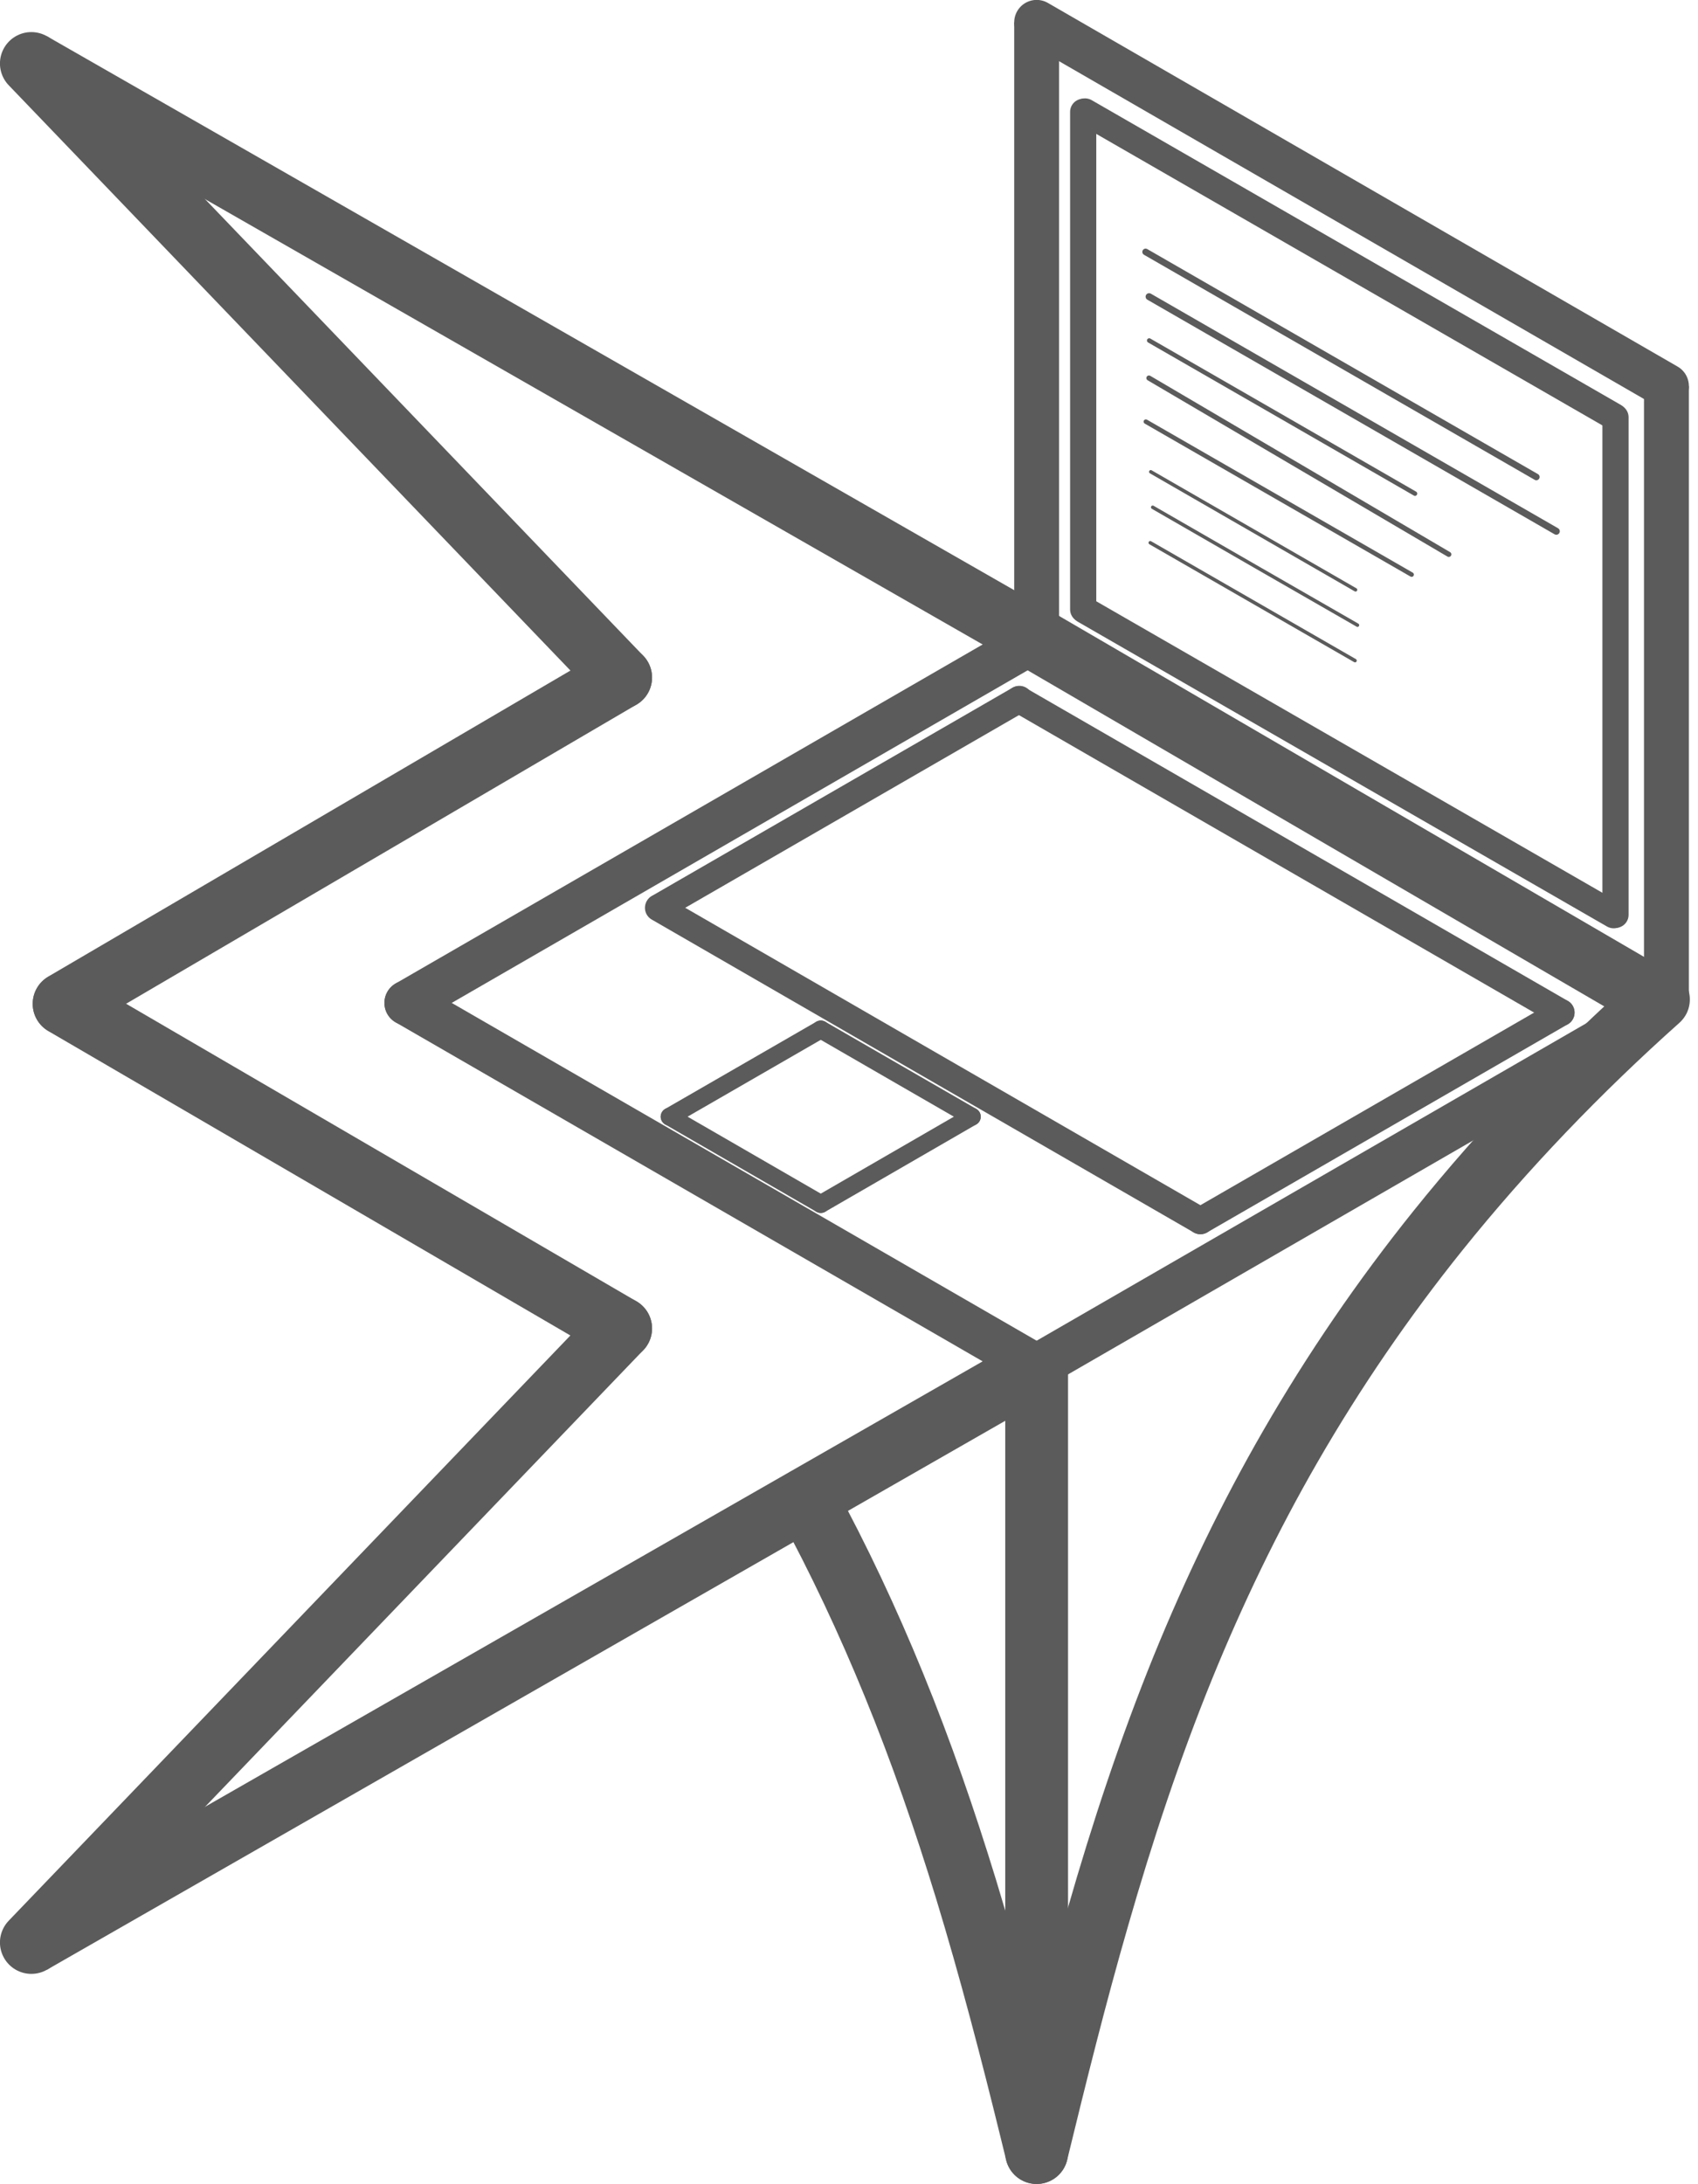
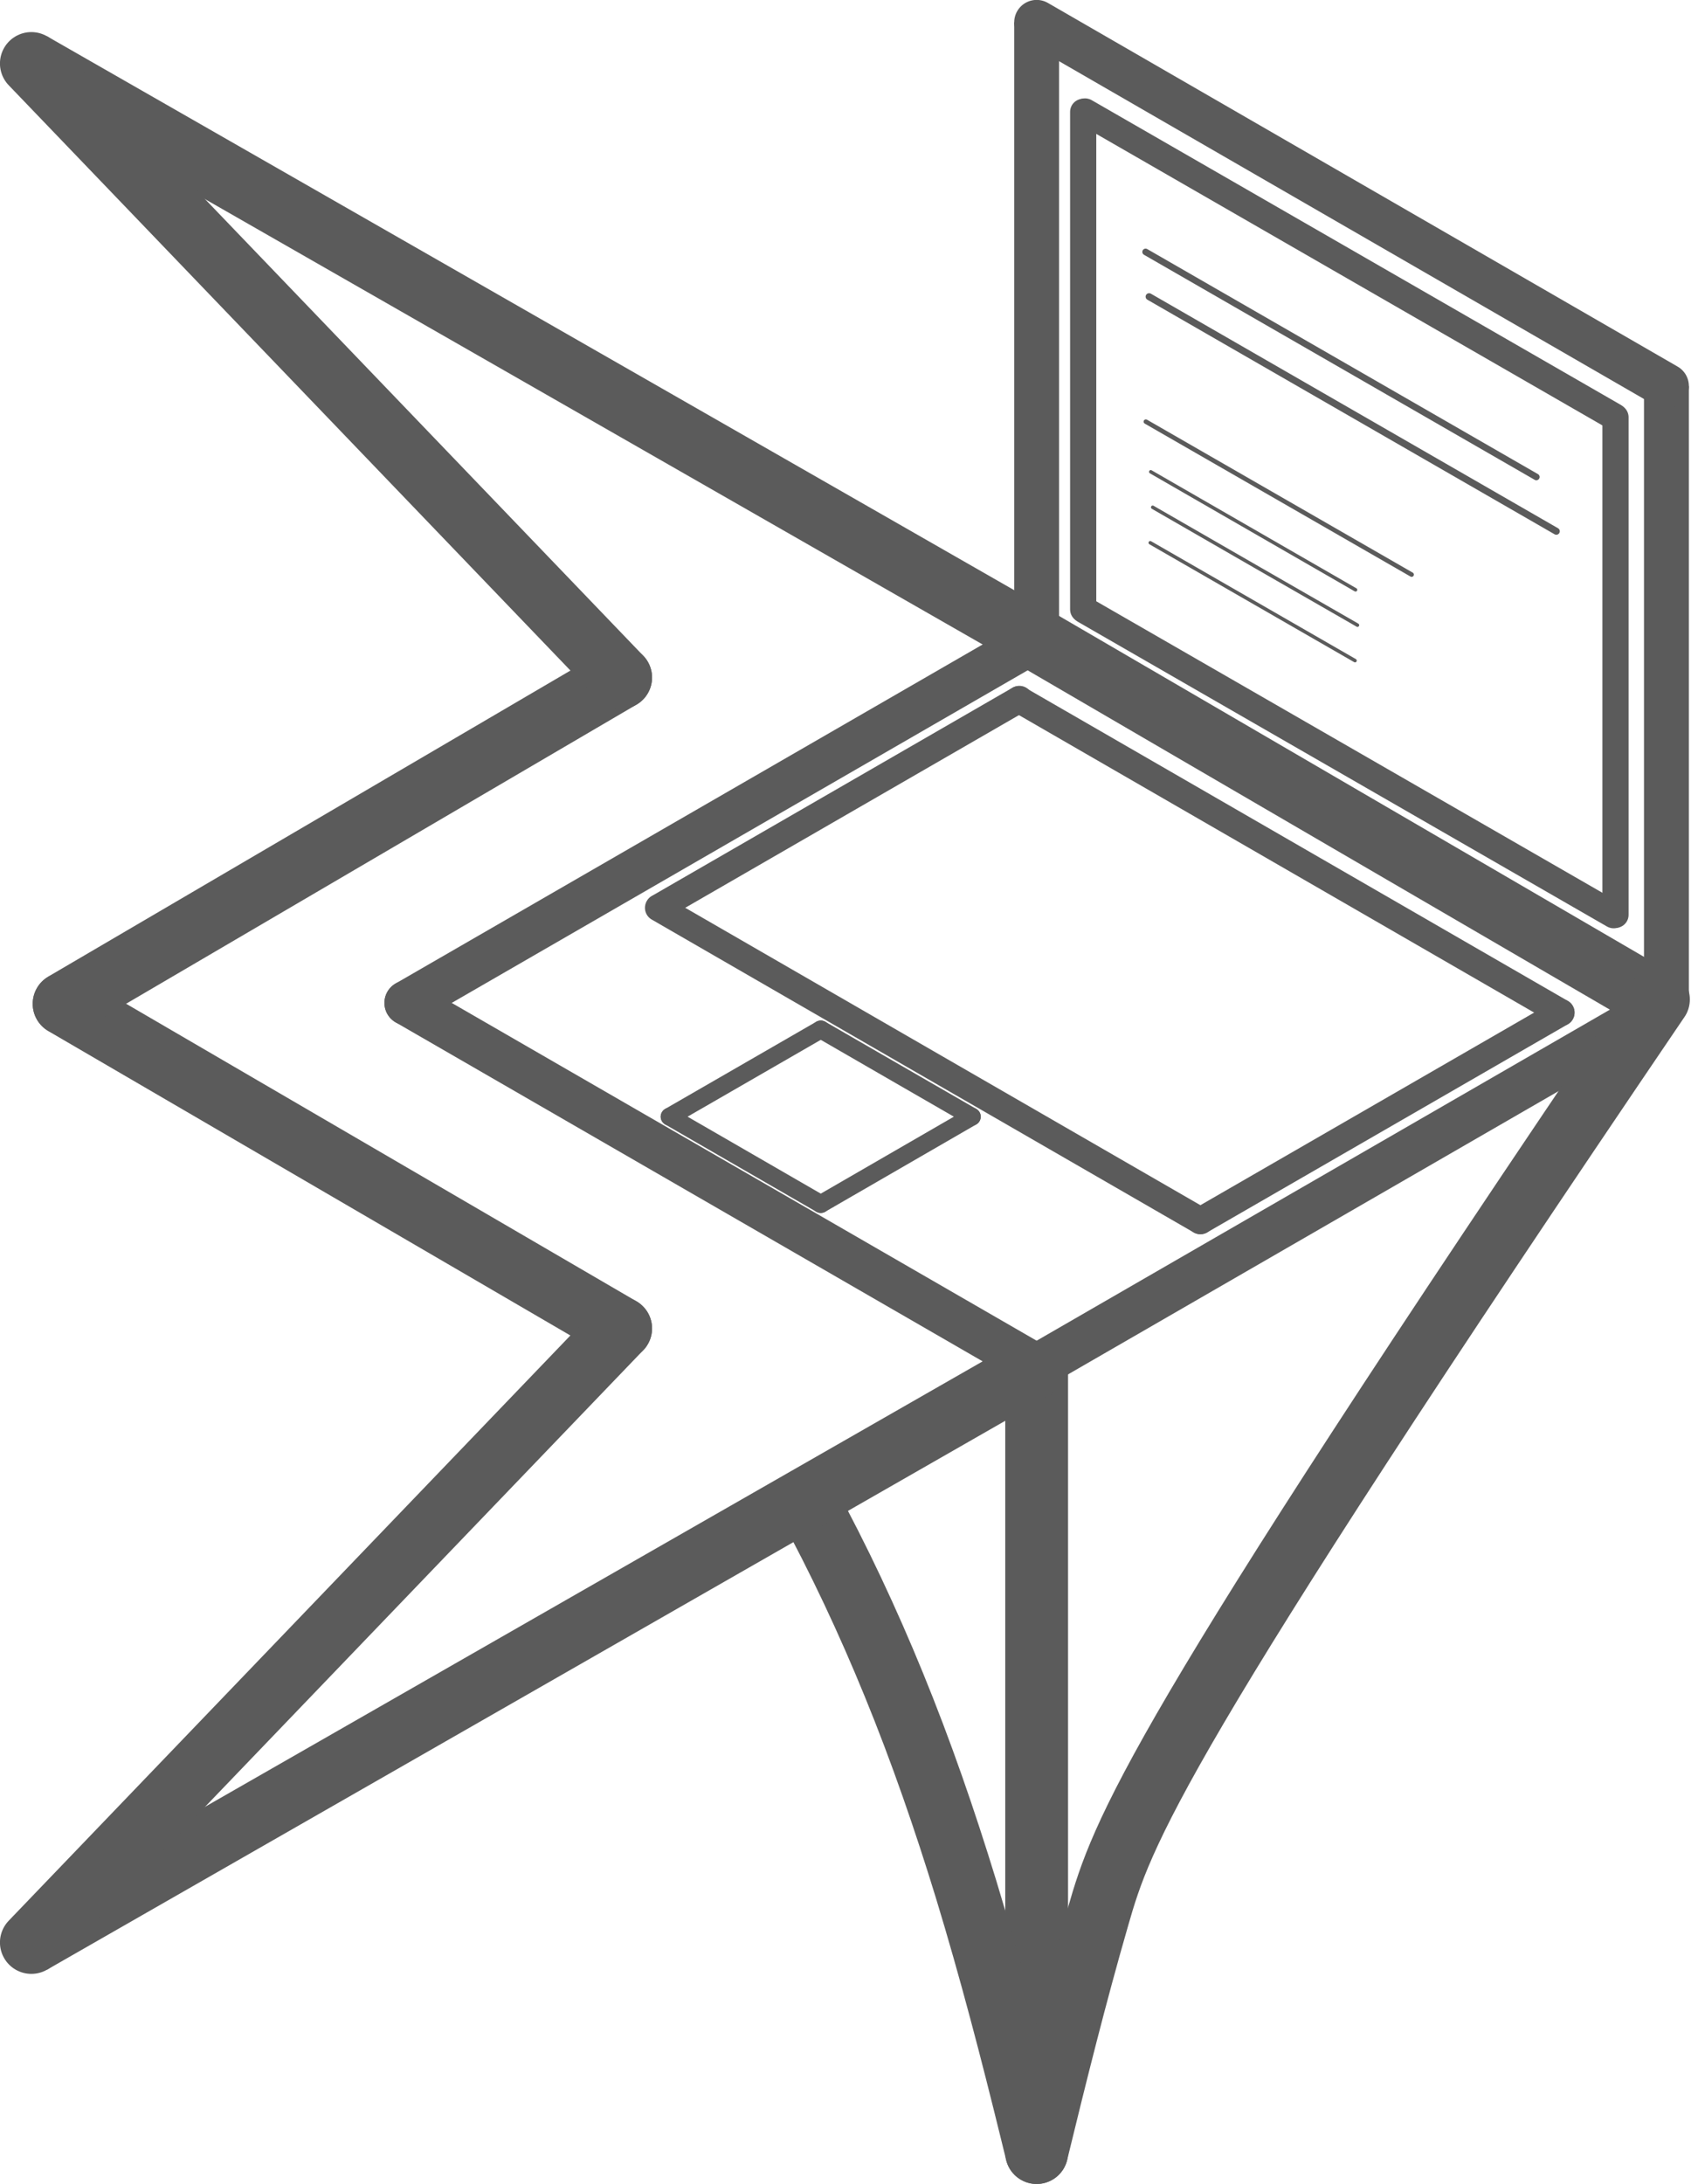
<svg xmlns="http://www.w3.org/2000/svg" xmlns:ns1="http://www.inkscape.org/namespaces/inkscape" xmlns:ns2="http://sodipodi.sourceforge.net/DTD/sodipodi-0.dtd" width="25.717mm" height="33.073mm" viewBox="0 0 25.717 33.073" version="1.1" id="svg1895" ns1:export-filename="/home/sharpee/Dropbox/SharpeDevelopment/SharpeTronics/raw images/st_logo125.png" ns1:export-xdpi="96" ns1:export-ydpi="96" ns1:version="1.2 (dc2aedaf03, 2022-05-15)" ns2:docname="st_logo125.svg">
  <defs id="defs1889">
    <ns1:path-effect effect="simplify" id="path-effect1423" is_visible="true" steps="1" threshold="0" smooth_angles="360" helper_size="0" simplify_individual_paths="false" simplify_just_coalesce="false" simplifyindividualpaths="false" simplifyJustCoalesce="false" lpeversion="0" />
    <ns1:path-effect effect="simplify" id="path-effect1421" is_visible="true" steps="1" threshold="0" smooth_angles="360" helper_size="0" simplify_individual_paths="false" simplify_just_coalesce="false" simplifyindividualpaths="false" simplifyJustCoalesce="false" lpeversion="0" />
    <ns1:path-effect effect="simplify" id="path-effect1419" is_visible="true" steps="1" threshold="0" smooth_angles="360" helper_size="0" simplify_individual_paths="false" simplify_just_coalesce="false" simplifyindividualpaths="false" simplifyJustCoalesce="false" lpeversion="0" />
    <ns1:path-effect effect="simplify" id="path-effect1417" is_visible="true" steps="1" threshold="0" smooth_angles="360" helper_size="0" simplify_individual_paths="false" simplify_just_coalesce="false" simplifyindividualpaths="false" simplifyJustCoalesce="false" lpeversion="0" />
    <ns1:path-effect effect="simplify" id="path-effect1415" is_visible="true" steps="1" threshold="0" smooth_angles="360" helper_size="0" simplify_individual_paths="false" simplify_just_coalesce="false" simplifyindividualpaths="false" simplifyJustCoalesce="false" lpeversion="0" />
    <ns1:path-effect effect="simplify" id="path-effect1413" is_visible="true" steps="1" threshold="0" smooth_angles="360" helper_size="0" simplify_individual_paths="false" simplify_just_coalesce="false" simplifyindividualpaths="false" simplifyJustCoalesce="false" lpeversion="0" />
    <ns1:path-effect effect="simplify" id="path-effect1411" is_visible="true" steps="1" threshold="0" smooth_angles="360" helper_size="0" simplify_individual_paths="false" simplify_just_coalesce="false" simplifyindividualpaths="false" simplifyJustCoalesce="false" lpeversion="0" />
    <ns1:path-effect effect="simplify" id="path-effect1409" is_visible="true" steps="1" threshold="0" smooth_angles="360" helper_size="0" simplify_individual_paths="false" simplify_just_coalesce="false" simplifyindividualpaths="false" simplifyJustCoalesce="false" lpeversion="0" />
    <ns1:path-effect effect="simplify" id="path-effect1407" is_visible="true" steps="1" threshold="0" smooth_angles="360" helper_size="0" simplify_individual_paths="false" simplify_just_coalesce="false" simplifyindividualpaths="false" simplifyJustCoalesce="false" lpeversion="0" />
    <ns1:path-effect effect="simplify" id="path-effect1405" is_visible="true" steps="1" threshold="0" smooth_angles="360" helper_size="0" simplify_individual_paths="false" simplify_just_coalesce="false" simplifyindividualpaths="false" simplifyJustCoalesce="false" lpeversion="0" />
    <ns1:path-effect effect="simplify" id="path-effect1403" is_visible="true" steps="1" threshold="0" smooth_angles="360" helper_size="0" simplify_individual_paths="false" simplify_just_coalesce="false" simplifyindividualpaths="false" simplifyJustCoalesce="false" lpeversion="0" />
    <ns1:path-effect effect="simplify" id="path-effect1401" is_visible="true" steps="1" threshold="0" smooth_angles="360" helper_size="0" simplify_individual_paths="false" simplify_just_coalesce="false" simplifyindividualpaths="false" simplifyJustCoalesce="false" lpeversion="0" />
    <ns1:path-effect effect="simplify" id="path-effect1399" is_visible="true" steps="1" threshold="0" smooth_angles="360" helper_size="0" simplify_individual_paths="false" simplify_just_coalesce="false" simplifyindividualpaths="false" simplifyJustCoalesce="false" lpeversion="0" />
    <ns1:path-effect effect="simplify" id="path-effect1397" is_visible="true" steps="1" threshold="0" smooth_angles="360" helper_size="0" simplify_individual_paths="false" simplify_just_coalesce="false" simplifyindividualpaths="false" simplifyJustCoalesce="false" lpeversion="0" />
    <ns1:path-effect effect="simplify" id="path-effect1395" is_visible="true" steps="1" threshold="0" smooth_angles="360" helper_size="0" simplify_individual_paths="false" simplify_just_coalesce="false" simplifyindividualpaths="false" simplifyJustCoalesce="false" lpeversion="0" />
    <ns1:path-effect effect="simplify" id="path-effect1393" is_visible="true" steps="1" threshold="0" smooth_angles="360" helper_size="0" simplify_individual_paths="false" simplify_just_coalesce="false" simplifyindividualpaths="false" simplifyJustCoalesce="false" lpeversion="0" />
    <ns1:path-effect effect="simplify" id="path-effect1391" is_visible="true" steps="1" threshold="0" smooth_angles="360" helper_size="0" simplify_individual_paths="false" simplify_just_coalesce="false" simplifyindividualpaths="false" simplifyJustCoalesce="false" lpeversion="0" />
    <ns1:path-effect effect="simplify" id="path-effect1389" is_visible="true" steps="1" threshold="0" smooth_angles="360" helper_size="0" simplify_individual_paths="false" simplify_just_coalesce="false" simplifyindividualpaths="false" simplifyJustCoalesce="false" lpeversion="0" />
    <ns1:path-effect effect="simplify" id="path-effect1387" is_visible="true" steps="1" threshold="0" smooth_angles="360" helper_size="0" simplify_individual_paths="false" simplify_just_coalesce="false" simplifyindividualpaths="false" simplifyJustCoalesce="false" lpeversion="0" />
    <ns1:path-effect effect="simplify" id="path-effect1385" is_visible="true" steps="1" threshold="0" smooth_angles="360" helper_size="0" simplify_individual_paths="false" simplify_just_coalesce="false" simplifyindividualpaths="false" simplifyJustCoalesce="false" lpeversion="0" />
    <ns1:path-effect effect="simplify" id="path-effect1383" is_visible="true" steps="1" threshold="0" smooth_angles="360" helper_size="0" simplify_individual_paths="false" simplify_just_coalesce="false" simplifyindividualpaths="false" simplifyJustCoalesce="false" lpeversion="0" />
    <ns1:path-effect effect="simplify" id="path-effect1381" is_visible="true" steps="1" threshold="0" smooth_angles="360" helper_size="0" simplify_individual_paths="false" simplify_just_coalesce="false" simplifyindividualpaths="false" simplifyJustCoalesce="false" lpeversion="0" />
    <ns1:path-effect effect="simplify" id="path-effect1379" is_visible="true" steps="1" threshold="0" smooth_angles="360" helper_size="0" simplify_individual_paths="false" simplify_just_coalesce="false" simplifyindividualpaths="false" simplifyJustCoalesce="false" lpeversion="0" />
    <ns1:path-effect effect="simplify" id="path-effect1377" is_visible="true" steps="1" threshold="0" smooth_angles="360" helper_size="0" simplify_individual_paths="false" simplify_just_coalesce="false" simplifyindividualpaths="false" simplifyJustCoalesce="false" lpeversion="0" />
    <ns1:path-effect effect="simplify" id="path-effect1375" is_visible="true" steps="1" threshold="0" smooth_angles="360" helper_size="0" simplify_individual_paths="false" simplify_just_coalesce="false" simplifyindividualpaths="false" simplifyJustCoalesce="false" lpeversion="0" />
    <ns1:path-effect effect="simplify" id="path-effect1373" is_visible="true" steps="1" threshold="0" smooth_angles="360" helper_size="0" simplify_individual_paths="false" simplify_just_coalesce="false" simplifyindividualpaths="false" simplifyJustCoalesce="false" lpeversion="0" />
    <ns1:path-effect effect="simplify" id="path-effect1371" is_visible="true" steps="1" threshold="0" smooth_angles="360" helper_size="0" simplify_individual_paths="false" simplify_just_coalesce="false" simplifyindividualpaths="false" simplifyJustCoalesce="false" lpeversion="0" />
    <ns1:path-effect effect="simplify" id="path-effect1369" is_visible="true" steps="1" threshold="0" smooth_angles="360" helper_size="0" simplify_individual_paths="false" simplify_just_coalesce="false" simplifyindividualpaths="false" simplifyJustCoalesce="false" lpeversion="0" />
    <ns1:path-effect effect="simplify" id="path-effect1367" is_visible="true" steps="1" threshold="0" smooth_angles="360" helper_size="0" simplify_individual_paths="false" simplify_just_coalesce="false" simplifyindividualpaths="false" simplifyJustCoalesce="false" lpeversion="0" />
    <ns1:path-effect effect="simplify" id="path-effect1365" is_visible="true" steps="1" threshold="0" smooth_angles="360" helper_size="0" simplify_individual_paths="false" simplify_just_coalesce="false" simplifyindividualpaths="false" simplifyJustCoalesce="false" lpeversion="0" />
    <ns1:path-effect effect="simplify" id="path-effect1363" is_visible="true" steps="1" threshold="0" smooth_angles="360" helper_size="0" simplify_individual_paths="false" simplify_just_coalesce="false" simplifyindividualpaths="false" simplifyJustCoalesce="false" lpeversion="0" />
    <ns1:path-effect effect="simplify" id="path-effect1361" is_visible="true" steps="1" threshold="0" smooth_angles="360" helper_size="0" simplify_individual_paths="false" simplify_just_coalesce="false" simplifyindividualpaths="false" simplifyJustCoalesce="false" lpeversion="0" />
    <ns1:path-effect effect="simplify" id="path-effect1359" is_visible="true" steps="1" threshold="0" smooth_angles="360" helper_size="0" simplify_individual_paths="false" simplify_just_coalesce="false" simplifyindividualpaths="false" simplifyJustCoalesce="false" lpeversion="0" />
    <ns1:path-effect effect="simplify" id="path-effect1357" is_visible="true" steps="1" threshold="0" smooth_angles="360" helper_size="0" simplify_individual_paths="false" simplify_just_coalesce="false" simplifyindividualpaths="false" simplifyJustCoalesce="false" lpeversion="0" />
    <ns1:path-effect effect="simplify" id="path-effect1355" is_visible="true" steps="1" threshold="0" smooth_angles="360" helper_size="0" simplify_individual_paths="false" simplify_just_coalesce="false" simplifyindividualpaths="false" simplifyJustCoalesce="false" lpeversion="0" />
    <ns1:path-effect effect="simplify" id="path-effect1353" is_visible="true" steps="1" threshold="0" smooth_angles="360" helper_size="0" simplify_individual_paths="false" simplify_just_coalesce="false" simplifyindividualpaths="false" simplifyJustCoalesce="false" lpeversion="0" />
    <ns1:path-effect effect="simplify" id="path-effect829-3-22" is_visible="true" steps="1" threshold="0" smooth_angles="360" helper_size="0" simplify_individual_paths="false" simplify_just_coalesce="false" simplifyindividualpaths="false" simplifyJustCoalesce="false" lpeversion="0" />
    <ns1:path-effect effect="simplify" id="path-effect893-6-9" is_visible="true" steps="1" threshold="0" smooth_angles="360" helper_size="0" simplify_individual_paths="false" simplify_just_coalesce="false" simplifyindividualpaths="false" simplifyJustCoalesce="false" lpeversion="0" />
    <ns1:path-effect effect="simplify" id="path-effect829-3-1-5" is_visible="true" steps="1" threshold="0" smooth_angles="360" helper_size="0" simplify_individual_paths="false" simplify_just_coalesce="false" simplifyindividualpaths="false" simplifyJustCoalesce="false" lpeversion="0" />
    <ns1:path-effect effect="simplify" id="path-effect817-7-9-7" is_visible="true" steps="1" threshold="0" smooth_angles="360" helper_size="0" simplify_individual_paths="false" simplify_just_coalesce="false" simplifyindividualpaths="false" simplifyJustCoalesce="false" lpeversion="0" />
    <ns1:path-effect effect="simplify" id="path-effect893-6-2-3" is_visible="true" steps="1" threshold="0" smooth_angles="360" helper_size="0" simplify_individual_paths="false" simplify_just_coalesce="false" simplifyindividualpaths="false" simplifyJustCoalesce="false" lpeversion="0" />
    <ns1:path-effect effect="simplify" id="path-effect871-0-02" is_visible="true" steps="1" threshold="0" smooth_angles="360" helper_size="0" simplify_individual_paths="false" simplify_just_coalesce="false" simplifyindividualpaths="false" simplifyJustCoalesce="false" lpeversion="0" />
    <ns1:path-effect effect="simplify" id="path-effect829-3-2-92" is_visible="true" steps="1" threshold="0" smooth_angles="360" helper_size="0" simplify_individual_paths="false" simplify_just_coalesce="false" simplifyindividualpaths="false" simplifyJustCoalesce="false" lpeversion="0" />
    <ns1:path-effect effect="simplify" id="path-effect829-3-1-6-87" is_visible="true" steps="1" threshold="0" smooth_angles="360" helper_size="0" simplify_individual_paths="false" simplify_just_coalesce="false" simplifyindividualpaths="false" simplifyJustCoalesce="false" lpeversion="0" />
    <ns1:path-effect effect="simplify" id="path-effect1012-1" is_visible="true" steps="1" threshold="0" smooth_angles="360" helper_size="0" simplify_individual_paths="false" simplify_just_coalesce="false" simplifyindividualpaths="false" simplifyJustCoalesce="false" lpeversion="0" />
    <ns1:path-effect effect="simplify" id="path-effect1034-6" is_visible="true" steps="1" threshold="0" smooth_angles="360" helper_size="0" simplify_individual_paths="false" simplify_just_coalesce="false" simplifyindividualpaths="false" simplifyJustCoalesce="false" lpeversion="0" />
    <ns1:path-effect effect="simplify" id="path-effect1034-5-2" is_visible="true" steps="1" threshold="0" smooth_angles="360" helper_size="0" simplify_individual_paths="false" simplify_just_coalesce="false" simplifyindividualpaths="false" simplifyJustCoalesce="false" lpeversion="0" />
    <ns1:path-effect effect="simplify" id="path-effect817-7-9-4-6" is_visible="true" steps="1" threshold="0" smooth_angles="360" helper_size="0" simplify_individual_paths="false" simplify_just_coalesce="false" simplifyindividualpaths="false" simplifyJustCoalesce="false" lpeversion="0" />
    <ns1:path-effect effect="simplify" id="path-effect871-0-7-0" is_visible="true" steps="1" threshold="0" smooth_angles="360" helper_size="0" simplify_individual_paths="false" simplify_just_coalesce="false" simplifyindividualpaths="false" simplifyJustCoalesce="false" lpeversion="0" />
    <ns1:path-effect effect="simplify" id="path-effect1272-6" is_visible="true" steps="1" threshold="0" smooth_angles="360" helper_size="0" simplify_individual_paths="false" simplify_just_coalesce="false" simplifyindividualpaths="false" simplifyJustCoalesce="false" lpeversion="0" />
    <ns1:path-effect effect="simplify" id="path-effect1272-4-3" is_visible="true" steps="1" threshold="0" smooth_angles="360" helper_size="0" simplify_individual_paths="false" simplify_just_coalesce="false" simplifyindividualpaths="false" simplifyJustCoalesce="false" lpeversion="0" />
    <ns1:path-effect effect="simplify" id="path-effect829-3-1-6-2-9" is_visible="true" steps="1" threshold="0" smooth_angles="360" helper_size="0" simplify_individual_paths="false" simplify_just_coalesce="false" simplifyindividualpaths="false" simplifyJustCoalesce="false" lpeversion="0" />
    <ns1:path-effect effect="simplify" id="path-effect829-3-1-6-74-0" is_visible="true" steps="1" threshold="0" smooth_angles="360" helper_size="0" simplify_individual_paths="false" simplify_just_coalesce="false" simplifyindividualpaths="false" simplifyJustCoalesce="false" lpeversion="0" />
    <ns1:path-effect effect="simplify" id="path-effect1272-4-4-2" is_visible="true" steps="1" threshold="0" smooth_angles="360" helper_size="0" simplify_individual_paths="false" simplify_just_coalesce="false" simplifyindividualpaths="false" simplifyJustCoalesce="false" lpeversion="0" />
    <ns1:path-effect effect="simplify" id="path-effect829-3-1-6-2-0-1" is_visible="true" steps="1" threshold="0" smooth_angles="360" helper_size="0" simplify_individual_paths="false" simplify_just_coalesce="false" simplifyindividualpaths="false" simplifyJustCoalesce="false" lpeversion="0" />
    <ns1:path-effect effect="simplify" id="path-effect829-3-3-9" is_visible="true" steps="1" threshold="0" smooth_angles="360" helper_size="0" simplify_individual_paths="false" simplify_just_coalesce="false" simplifyindividualpaths="false" simplifyJustCoalesce="false" lpeversion="0" />
    <ns1:path-effect effect="simplify" id="path-effect829-3-1-1-62" is_visible="true" steps="1" threshold="0" smooth_angles="360" helper_size="0" simplify_individual_paths="false" simplify_just_coalesce="false" simplifyindividualpaths="false" simplifyJustCoalesce="false" lpeversion="0" />
    <ns1:path-effect effect="simplify" id="path-effect829-3-1-6-8-5" is_visible="true" steps="1" threshold="0" smooth_angles="360" helper_size="0" simplify_individual_paths="false" simplify_just_coalesce="false" simplifyindividualpaths="false" simplifyJustCoalesce="false" lpeversion="0" />
    <ns1:path-effect effect="simplify" id="path-effect829-3-1-1-6-3" is_visible="true" steps="1" threshold="0" smooth_angles="360" helper_size="0" simplify_individual_paths="false" simplify_just_coalesce="false" simplifyindividualpaths="false" simplifyJustCoalesce="false" lpeversion="0" />
    <ns1:path-effect effect="simplify" id="path-effect829-3-1-1-9-5" is_visible="true" steps="1" threshold="0" smooth_angles="360" helper_size="0" simplify_individual_paths="false" simplify_just_coalesce="false" simplifyindividualpaths="false" simplifyJustCoalesce="false" lpeversion="0" />
    <ns1:path-effect effect="simplify" id="path-effect829-3-1-1-9-4-7" is_visible="true" steps="1" threshold="0" smooth_angles="360" helper_size="0" simplify_individual_paths="false" simplify_just_coalesce="false" simplifyindividualpaths="false" simplifyJustCoalesce="false" lpeversion="0" />
    <ns1:path-effect effect="simplify" id="path-effect829-3-1-1-9-0-6" is_visible="true" steps="1" threshold="0" smooth_angles="360" helper_size="0" simplify_individual_paths="false" simplify_just_coalesce="false" simplifyindividualpaths="false" simplifyJustCoalesce="false" lpeversion="0" />
    <ns1:path-effect effect="simplify" id="path-effect829-3-1-1-9-4-5-3" is_visible="true" steps="1" threshold="0" smooth_angles="360" helper_size="0" simplify_individual_paths="false" simplify_just_coalesce="false" simplifyindividualpaths="false" simplifyJustCoalesce="false" lpeversion="0" />
    <ns1:path-effect effect="simplify" id="path-effect1637" is_visible="true" steps="1" threshold="0" smooth_angles="360" helper_size="0" simplify_individual_paths="false" simplify_just_coalesce="false" simplifyindividualpaths="false" simplifyJustCoalesce="false" lpeversion="0" />
    <ns1:path-effect effect="simplify" id="path-effect1656" is_visible="true" steps="1" threshold="0" smooth_angles="360" helper_size="0" simplify_individual_paths="false" simplify_just_coalesce="false" simplifyindividualpaths="false" simplifyJustCoalesce="false" lpeversion="0" />
    <ns1:path-effect effect="simplify" id="path-effect1675" is_visible="true" steps="1" threshold="0" smooth_angles="360" helper_size="0" simplify_individual_paths="false" simplify_just_coalesce="false" simplifyindividualpaths="false" simplifyJustCoalesce="false" lpeversion="0" />
    <ns1:path-effect effect="simplify" id="path-effect1684" is_visible="true" steps="1" threshold="0" smooth_angles="360" helper_size="0" simplify_individual_paths="false" simplify_just_coalesce="false" simplifyindividualpaths="false" simplifyJustCoalesce="false" lpeversion="0" />
    <ns1:path-effect effect="simplify" id="path-effect1711" is_visible="true" steps="1" threshold="0" smooth_angles="360" helper_size="0" simplify_individual_paths="false" simplify_just_coalesce="false" simplifyindividualpaths="false" simplifyJustCoalesce="false" lpeversion="0" />
    <ns1:path-effect effect="simplify" id="path-effect1729" is_visible="true" steps="1" threshold="0" smooth_angles="360" helper_size="0" simplify_individual_paths="false" simplify_just_coalesce="false" simplifyindividualpaths="false" simplifyJustCoalesce="false" lpeversion="0" />
    <ns1:path-effect effect="simplify" id="path-effect1738" is_visible="true" steps="1" threshold="0" smooth_angles="360" helper_size="0" simplify_individual_paths="false" simplify_just_coalesce="false" simplifyindividualpaths="false" simplifyJustCoalesce="false" lpeversion="0" />
    <ns1:path-effect effect="simplify" id="path-effect1757" is_visible="true" steps="1" threshold="0" smooth_angles="360" helper_size="0" simplify_individual_paths="false" simplify_just_coalesce="false" simplifyindividualpaths="false" simplifyJustCoalesce="false" lpeversion="0" />
    <ns1:path-effect effect="simplify" id="path-effect1766" is_visible="true" steps="1" threshold="0" smooth_angles="360" helper_size="0" simplify_individual_paths="false" simplify_just_coalesce="false" simplifyindividualpaths="false" simplifyJustCoalesce="false" lpeversion="0" />
  </defs>
  <ns2:namedview id="base" pagecolor="#ffffe4" bordercolor="#666666" borderopacity="1.0" ns1:pageopacity="0" ns1:pageshadow="2" ns1:zoom="5.3650794" ns1:cx="87.696745" ns1:cy="58.899408" ns1:document-units="px" ns1:current-layer="g3457" ns1:document-rotation="0" showgrid="false" ns1:window-width="1920" ns1:window-height="1011" ns1:window-x="0" ns1:window-y="212" ns1:window-maximized="1" ns1:showpageshadow="2" ns1:pagecheckerboard="0" ns1:deskcolor="#ffffe4" />
  <g ns1:groupmode="layer" id="layer2" ns1:label="Layer 2 Gray" style="display:inline" transform="translate(-0.037,-0.01)">
    <g id="g3457" transform="matrix(1.953,0,0,1.953,-0.035,-0.009)" ns1:export-xdpi="96" ns1:export-ydpi="96">
      <path style="fill:none;stroke:#5b5b5b;stroke-width:0.348;stroke-linecap:round;stroke-linejoin:miter;stroke-miterlimit:4;stroke-dasharray:none;stroke-opacity:1" d="M 3.192,7.786 C 4.82,8.726 6.448,9.666 8.076,10.606" id="path827-6-8" ns1:connector-curvature="0" ns1:path-effect="#path-effect829-3-22" ns1:original-d="M 3.19151,7.78638 8.07593,10.6064" />
      <path style="fill:none;stroke:#5b5b5b;stroke-width:0.487;stroke-linecap:round;stroke-linejoin:miter;stroke-miterlimit:4;stroke-dasharray:none;stroke-opacity:1" d="m 0.534,7.794 c 1.439,0.839 2.877,1.677 4.316,2.516" id="path891-2-9" ns1:connector-curvature="0" ns1:path-effect="#path-effect893-6-9" ns1:original-d="m 0.53368,7.79405 4.31599,2.51571" ns2:nodetypes="cc" />
      <path style="fill:none;stroke:#5b5b5b;stroke-width:0.348;stroke-linecap:round;stroke-linejoin:miter;stroke-miterlimit:4;stroke-dasharray:none;stroke-opacity:1" d="M 3.192,7.786 C 4.82,6.846 6.448,5.906 8.076,4.966" id="path827-6-0-7" ns1:connector-curvature="0" ns1:path-effect="#path-effect829-3-1-5" ns1:original-d="M 3.19151,7.78638 8.07593,4.96636" />
      <path style="fill:none;stroke:#5b5b5b;stroke-width:0.487;stroke-linecap:butt;stroke-linejoin:miter;stroke-miterlimit:4;stroke-dasharray:none;stroke-opacity:1" d="M 0.28,0.502 C 2.879,1.99 5.477,3.478 8.076,4.966" id="path815-5-9-3" ns1:connector-curvature="0" ns1:path-effect="#path-effect817-7-9-7" ns1:original-d="M 0.28,0.50219 8.07593,4.96636" ns2:nodetypes="cc" />
      <path style="fill:none;stroke:#5b5b5b;stroke-width:0.487;stroke-linecap:round;stroke-linejoin:miter;stroke-miterlimit:4;stroke-dasharray:none;stroke-opacity:1" d="M 0.534,7.792 C 1.972,6.949 3.411,6.106 4.85,5.263" id="path891-2-6-61" ns1:connector-curvature="0" ns1:path-effect="#path-effect893-6-2-3" ns1:original-d="M 0.53368,7.79227 4.84967,5.26301" ns2:nodetypes="cc" />
      <path style="fill:none;stroke:#5b5b5b;stroke-width:0.487;stroke-linecap:round;stroke-linejoin:miter;stroke-miterlimit:4;stroke-dasharray:none;stroke-opacity:1" d="M 4.85,5.263 C 3.326,3.676 1.803,2.089 0.28,0.502" id="path869-6-2" ns1:connector-curvature="0" ns1:path-effect="#path-effect871-0-02" ns1:original-d="M 4.84967,5.26301 0.28,0.50219" ns2:nodetypes="cc" />
      <path style="fill:none;stroke:#5b5b5b;stroke-width:0.348;stroke-linecap:round;stroke-linejoin:miter;stroke-miterlimit:4;stroke-dasharray:none;stroke-opacity:1" d="M 12.96,7.786 C 11.332,8.726 9.704,9.666 8.076,10.606" id="path827-6-1-9" ns1:connector-curvature="0" ns1:path-effect="#path-effect829-3-2-92" ns1:original-d="M 12.96036,7.78638 8.07593,10.6064" />
      <path style="fill:none;stroke:#5b5b5b;stroke-width:0.487;stroke-linecap:round;stroke-linejoin:miter;stroke-miterlimit:4;stroke-dasharray:none;stroke-opacity:1" d="M 12.821,7.731 C 11.239,6.81 9.658,5.888 8.076,4.966" id="path827-6-0-8-3" ns1:connector-curvature="0" ns1:original-d="M 12.821136,7.7314769 8.07593,4.96636" ns1:path-effect="#path-effect829-3-1-6-87" ns2:nodetypes="cc" />
      <path style="fill:none;stroke:#5b5b5b;stroke-width:0.487;stroke-linecap:butt;stroke-linejoin:miter;stroke-miterlimit:4;stroke-dasharray:none;stroke-opacity:1" d="m 8.076,10.606 c 0,2.031 0,4.062 0,6.093" id="path1010-1" ns1:connector-curvature="0" ns1:path-effect="#path-effect1012-1" ns1:original-d="m 8.07593,10.6064 v 6.09324" />
-       <path style="fill:none;stroke:#5b5b5b;stroke-width:0.487;stroke-linecap:round;stroke-linejoin:miter;stroke-miterlimit:4;stroke-dasharray:none;stroke-opacity:1" d="m 12.898,7.759 c -0.617,0.551 -1.193,1.149 -1.711,1.794 -0.423,0.527 -0.805,1.085 -1.143,1.671 -0.318,0.551 -0.594,1.126 -0.834,1.715 C 8.954,13.57 8.74,14.217 8.552,14.872 8.377,15.477 8.225,16.088 8.076,16.7" id="path1032-94" ns1:connector-curvature="0" ns2:nodetypes="cc" ns1:original-d="M 12.898245,7.7592205 C 9.623235,10.68799 8.80662,13.70138 8.07593,16.69964" ns1:path-effect="#path-effect1034-6" />
+       <path style="fill:none;stroke:#5b5b5b;stroke-width:0.487;stroke-linecap:round;stroke-linejoin:miter;stroke-miterlimit:4;stroke-dasharray:none;stroke-opacity:1" d="m 12.898,7.759 C 8.954,13.57 8.74,14.217 8.552,14.872 8.377,15.477 8.225,16.088 8.076,16.7" id="path1032-94" ns1:connector-curvature="0" ns2:nodetypes="cc" ns1:original-d="M 12.898245,7.7592205 C 9.623235,10.68799 8.80662,13.70138 8.07593,16.69964" ns1:path-effect="#path-effect1034-6" />
      <path style="fill:none;stroke:#5b5b5b;stroke-width:0.487;stroke-linecap:round;stroke-linejoin:miter;stroke-miterlimit:4;stroke-dasharray:none;stroke-opacity:1" d="m 6.288,11.633 c 0.254,0.466 0.48,0.948 0.681,1.44 0.212,0.518 0.395,1.048 0.559,1.583 0.19,0.623 0.354,1.253 0.509,1.885 0.013,0.053 0.026,0.106 0.039,0.159" id="path1032-5-7" ns1:connector-curvature="0" ns1:path-effect="#path-effect1034-5-2" ns1:original-d="m 6.28757,11.63257 c 0.91457,1.6797 1.37514,3.37146 1.78837,5.06707" ns2:nodetypes="cc" />
      <path style="fill:none;stroke:#5b5b5b;stroke-width:0.487;stroke-linecap:butt;stroke-linejoin:miter;stroke-miterlimit:4;stroke-dasharray:none;stroke-opacity:1" d="M 0.28,15.071 C 2.879,13.583 5.477,12.094 8.076,10.606" id="path815-5-9-6-8" ns1:connector-curvature="0" ns1:path-effect="#path-effect817-7-9-4-6" ns1:original-d="M 0.28,15.07058 8.07593,10.6064" ns2:nodetypes="cc" />
      <path style="fill:none;stroke:#5b5b5b;stroke-width:0.487;stroke-linecap:round;stroke-linejoin:miter;stroke-miterlimit:4;stroke-dasharray:none;stroke-opacity:1" d="M 4.85,10.31 C 3.326,11.897 1.803,13.484 0.28,15.071" id="path869-6-5-4" ns1:connector-curvature="0" ns1:path-effect="#path-effect871-0-7-0" ns1:original-d="M 4.84967,10.30975 0.28,15.07058" ns2:nodetypes="cc" />
      <path style="fill:none;stroke:#5b5b5b;stroke-width:0.348;stroke-linecap:butt;stroke-linejoin:miter;stroke-miterlimit:4;stroke-dasharray:none;stroke-opacity:1" d="m 8.076,4.966 c 0,-1.594 0,-3.189 0,-4.783" id="path1270-50" ns1:connector-curvature="0" ns1:path-effect="#path-effect1272-6" ns1:original-d="M 8.07593,4.96636 V 0.18347" />
      <path style="fill:none;stroke:#5b5b5b;stroke-width:0.348;stroke-linecap:butt;stroke-linejoin:miter;stroke-miterlimit:4;stroke-dasharray:none;stroke-opacity:1" d="m 12.96,7.786 c 0,-1.594 0,-3.189 0,-4.783" id="path1270-5-3" ns1:connector-curvature="0" ns1:path-effect="#path-effect1272-4-3" ns1:original-d="M 12.96036,7.78638 V 3.00349" />
      <path style="fill:none;stroke:#5b5b5b;stroke-width:0.348;stroke-linecap:round;stroke-linejoin:miter;stroke-miterlimit:4;stroke-dasharray:none;stroke-opacity:1" d="M 12.96,3.003 C 11.332,2.063 9.704,1.123 8.076,0.183" id="path827-6-0-8-5-6" ns1:connector-curvature="0" ns1:path-effect="#path-effect829-3-1-6-2-9" ns1:original-d="M 12.96036,3.00349 8.07593,0.18347" />
      <path style="fill:none;stroke:#5b5b5b;stroke-width:0.209;stroke-linecap:round;stroke-linejoin:miter;stroke-miterlimit:4;stroke-dasharray:none;stroke-opacity:1" d="M 12.551,7.103 C 11.185,6.316 9.818,5.529 8.451,4.742" id="path827-6-0-8-7-1" ns1:connector-curvature="0" ns1:path-effect="#path-effect829-3-1-6-74-0" ns1:original-d="M 12.55143,7.10269 8.45107,4.74182" ns2:nodetypes="cc" />
      <path style="fill:none;stroke:#5b5b5b;stroke-width:0.203;stroke-linecap:round;stroke-linejoin:miter;stroke-miterlimit:4;stroke-dasharray:none;stroke-opacity:1" d="m 12.565,7.103 c 0,-1.286 0,-2.572 0,-3.858" id="path1270-5-6-6" ns1:connector-curvature="0" ns1:path-effect="#path-effect1272-4-4-2" ns1:original-d="M 12.56532,7.10269 V 3.24506" />
      <path style="fill:none;stroke:#5b5b5b;stroke-width:0.209;stroke-linecap:round;stroke-linejoin:miter;stroke-miterlimit:4;stroke-dasharray:none;stroke-opacity:1;paint-order:normal" d="M 12.551,3.238 C 11.185,2.451 9.818,1.664 8.451,0.877" id="path827-6-0-8-5-8-3" ns1:connector-curvature="0" ns1:path-effect="#path-effect829-3-1-6-2-0-1" ns1:original-d="M 12.55143,3.23808 8.45107,0.87722" ns2:nodetypes="cc" />
      <path style="fill:none;stroke:#5b5b5b;stroke-width:0.209;stroke-linecap:round;stroke-linejoin:miter;stroke-miterlimit:4;stroke-dasharray:none;stroke-opacity:1" d="M 5.143,7.049 C 6.544,7.858 7.945,8.667 9.346,9.475" id="path827-6-4-2" ns1:connector-curvature="0" ns1:path-effect="#path-effect829-3-3-9" ns1:original-d="M 5.14333,7.04884 9.3464,9.47549" />
      <path style="fill:none;stroke:#5b5b5b;stroke-width:0.209;stroke-linecap:round;stroke-linejoin:miter;stroke-miterlimit:4;stroke-dasharray:none;stroke-opacity:1" d="M 5.146,7.046 C 6.078,6.508 7.01,5.97 7.942,5.432" id="path827-6-0-9-0" ns1:connector-curvature="0" ns1:path-effect="#path-effect829-3-1-1-62" ns1:original-d="M 5.14601,7.04617 7.94217,5.43181" />
      <path style="fill:none;stroke:#5b5b5b;stroke-width:0.209;stroke-linecap:round;stroke-linejoin:miter;stroke-miterlimit:4;stroke-dasharray:none;stroke-opacity:1" d="M 12.143,7.861 C 10.742,7.052 9.341,6.243 7.939,5.434" id="path827-6-0-8-0-6" ns1:connector-curvature="0" ns1:path-effect="#path-effect829-3-1-6-8-5" ns1:original-d="M 12.14256,7.86113 7.93949,5.43448" />
      <path style="fill:none;stroke:#5b5b5b;stroke-width:0.209;stroke-linecap:round;stroke-linejoin:miter;stroke-miterlimit:4;stroke-dasharray:none;stroke-opacity:1" d="M 9.346,9.475 C 10.278,8.937 11.211,8.399 12.143,7.861" id="path827-6-0-9-8-1" ns1:connector-curvature="0" ns1:path-effect="#path-effect829-3-1-1-6-3" ns1:original-d="M 9.3464,9.47549 12.14256,7.86113" />
      <path style="fill:none;stroke:#5b5b5b;stroke-width:0.139;stroke-linecap:round;stroke-linejoin:miter;stroke-miterlimit:4;stroke-dasharray:none;stroke-opacity:1" d="M 5.23,8.668 C 5.621,8.443 6.011,8.217 6.402,7.992" id="path827-6-0-9-2-5" ns1:connector-curvature="0" ns1:path-effect="#path-effect829-3-1-1-9-5" ns1:original-d="M 5.23025,8.66827 6.40153,7.99203" />
      <path style="fill:none;stroke:#5b5b5b;stroke-width:0.139;stroke-linecap:round;stroke-linejoin:miter;stroke-miterlimit:4;stroke-dasharray:none;stroke-opacity:1" d="M 6.402,7.992 C 6.792,8.217 7.182,8.443 7.573,8.668" id="path827-6-0-9-2-9-5" ns1:connector-curvature="0" ns1:path-effect="#path-effect829-3-1-1-9-4-7" ns1:original-d="M 6.40153,7.99203 7.57282,8.66827" />
      <path style="fill:none;stroke:#5b5b5b;stroke-width:0.139;stroke-linecap:round;stroke-linejoin:miter;stroke-miterlimit:4;stroke-dasharray:none;stroke-opacity:1" d="M 5.23,8.668 C 5.621,8.894 6.011,9.119 6.402,9.345" id="path827-6-0-9-2-4-4" ns1:connector-curvature="0" ns1:path-effect="#path-effect829-3-1-1-9-0-6" ns1:original-d="M 5.23025,8.66827 6.40153,9.34451" />
      <path style="fill:none;stroke:#5b5b5b;stroke-width:0.139;stroke-linecap:round;stroke-linejoin:miter;stroke-miterlimit:4;stroke-dasharray:none;stroke-opacity:1" d="M 6.402,9.345 C 6.792,9.119 7.182,8.894 7.573,8.668" id="path827-6-0-9-2-9-8-7" ns1:connector-curvature="0" ns1:path-effect="#path-effect829-3-1-1-9-4-5-3" ns1:original-d="M 6.40153,9.34451 7.57282,8.66827" />
      <path style="fill:none;stroke:#5b5b5b;stroke-width:0.203;stroke-linecap:round;stroke-linejoin:miter;stroke-miterlimit:4;stroke-dasharray:none;stroke-opacity:1" d="m 8.437,4.735 c 0,-1.286 0,-2.572 0,-3.858" id="path1270-5-6-6-3" ns1:connector-curvature="0" ns1:path-effect="#path-effect1637" ns1:original-d="M 8.43717,4.73485 V 0.87722" />
      <path style="fill:none;stroke:#5b5b5b;stroke-width:0.051;stroke-linecap:round;stroke-linejoin:miter;stroke-miterlimit:4;stroke-dasharray:none;stroke-opacity:1;paint-order:normal" d="M 11.951,3.708 C 10.941,3.126 9.931,2.545 8.921,1.963" id="path827-6-0-8-5-8-3-6" ns1:connector-curvature="0" ns1:path-effect="#path-effect1656" ns1:original-d="M 11.95107,3.7079 8.921,1.96327" ns2:nodetypes="cc" />
      <path style="fill:none;stroke:#5b5b5b;stroke-width:0.054;stroke-linecap:round;stroke-linejoin:miter;stroke-miterlimit:4;stroke-dasharray:none;stroke-opacity:1;paint-order:normal" d="M 12.106,4.129 C 11.053,3.523 10.001,2.916 8.948,2.31" id="path827-6-0-8-5-8-3-6-7" ns1:connector-curvature="0" ns1:path-effect="#path-effect1675" ns1:original-d="M 12.10629,4.12891 8.94766,2.31027" ns2:nodetypes="cc" />
      <path style="fill:none;stroke:#5b5b5b;stroke-width:0.035;stroke-linecap:round;stroke-linejoin:miter;stroke-miterlimit:4;stroke-dasharray:none;stroke-opacity:1;paint-order:normal" d="M 10.984,4.465 C 10.297,4.07 9.61,3.674 8.923,3.279" id="path827-6-0-8-5-8-3-6-5" ns1:connector-curvature="0" ns1:path-effect="#path-effect1684" ns1:original-d="M 10.98428,4.46545 8.92279,3.27851" ns2:nodetypes="cc" />
-       <path style="fill:none;stroke:#5b5b5b;stroke-width:0.04;stroke-linecap:round;stroke-linejoin:miter;stroke-miterlimit:4;stroke-dasharray:none;stroke-opacity:1;paint-order:normal" d="M 11.272,4.308 C 10.497,3.852 9.722,3.397 8.947,2.941" id="path827-6-0-8-5-8-3-6-2" ns1:connector-curvature="0" ns1:path-effect="#path-effect1711" ns1:original-d="M 11.27159,4.30806 8.94683,2.94087" ns2:nodetypes="cc" />
-       <path style="fill:none;stroke:#5b5b5b;stroke-width:0.035;stroke-linecap:round;stroke-linejoin:miter;stroke-miterlimit:4;stroke-dasharray:none;stroke-opacity:1;paint-order:normal" d="M 11.01,3.837 C 10.323,3.441 9.636,3.045 8.949,2.65" id="path827-6-0-8-5-8-3-6-1" ns1:connector-curvature="0" ns1:path-effect="#path-effect1729" ns1:original-d="M 11.01003,3.83654 8.94855,2.6496" ns2:nodetypes="cc" />
      <path style="fill:none;stroke:#5b5b5b;stroke-width:0.027;stroke-linecap:round;stroke-linejoin:miter;stroke-miterlimit:4;stroke-dasharray:none;stroke-opacity:1;paint-order:normal" d="M 10.549,4.583 C 10.02,4.278 9.49,3.973 8.961,3.668" id="path827-6-0-8-5-8-3-6-27" ns1:connector-curvature="0" ns1:path-effect="#path-effect1738" ns1:original-d="M 10.549,4.58272 8.96109,3.66845" ns2:nodetypes="cc" />
      <path style="fill:none;stroke:#5b5b5b;stroke-width:0.027;stroke-linecap:round;stroke-linejoin:miter;stroke-miterlimit:4;stroke-dasharray:none;stroke-opacity:1;paint-order:normal" d="M 10.564,4.857 C 10.034,4.553 9.505,4.248 8.976,3.943" id="path827-6-0-8-5-8-3-6-27-0" ns1:connector-curvature="0" ns1:path-effect="#path-effect1757" ns1:original-d="M 10.56361,4.85732 8.9757,3.94305" ns2:nodetypes="cc" />
      <path style="fill:none;stroke:#5b5b5b;stroke-width:0.027;stroke-linecap:round;stroke-linejoin:miter;stroke-miterlimit:4;stroke-dasharray:none;stroke-opacity:1;paint-order:normal" d="M 10.545,5.132 C 10.015,4.827 9.486,4.522 8.957,4.218" id="path827-6-0-8-5-8-3-6-27-9" ns1:connector-curvature="0" ns1:path-effect="#path-effect1766" ns1:original-d="M 10.54476,5.13202 8.95685,4.21774" ns2:nodetypes="cc" />
    </g>
  </g>
</svg>